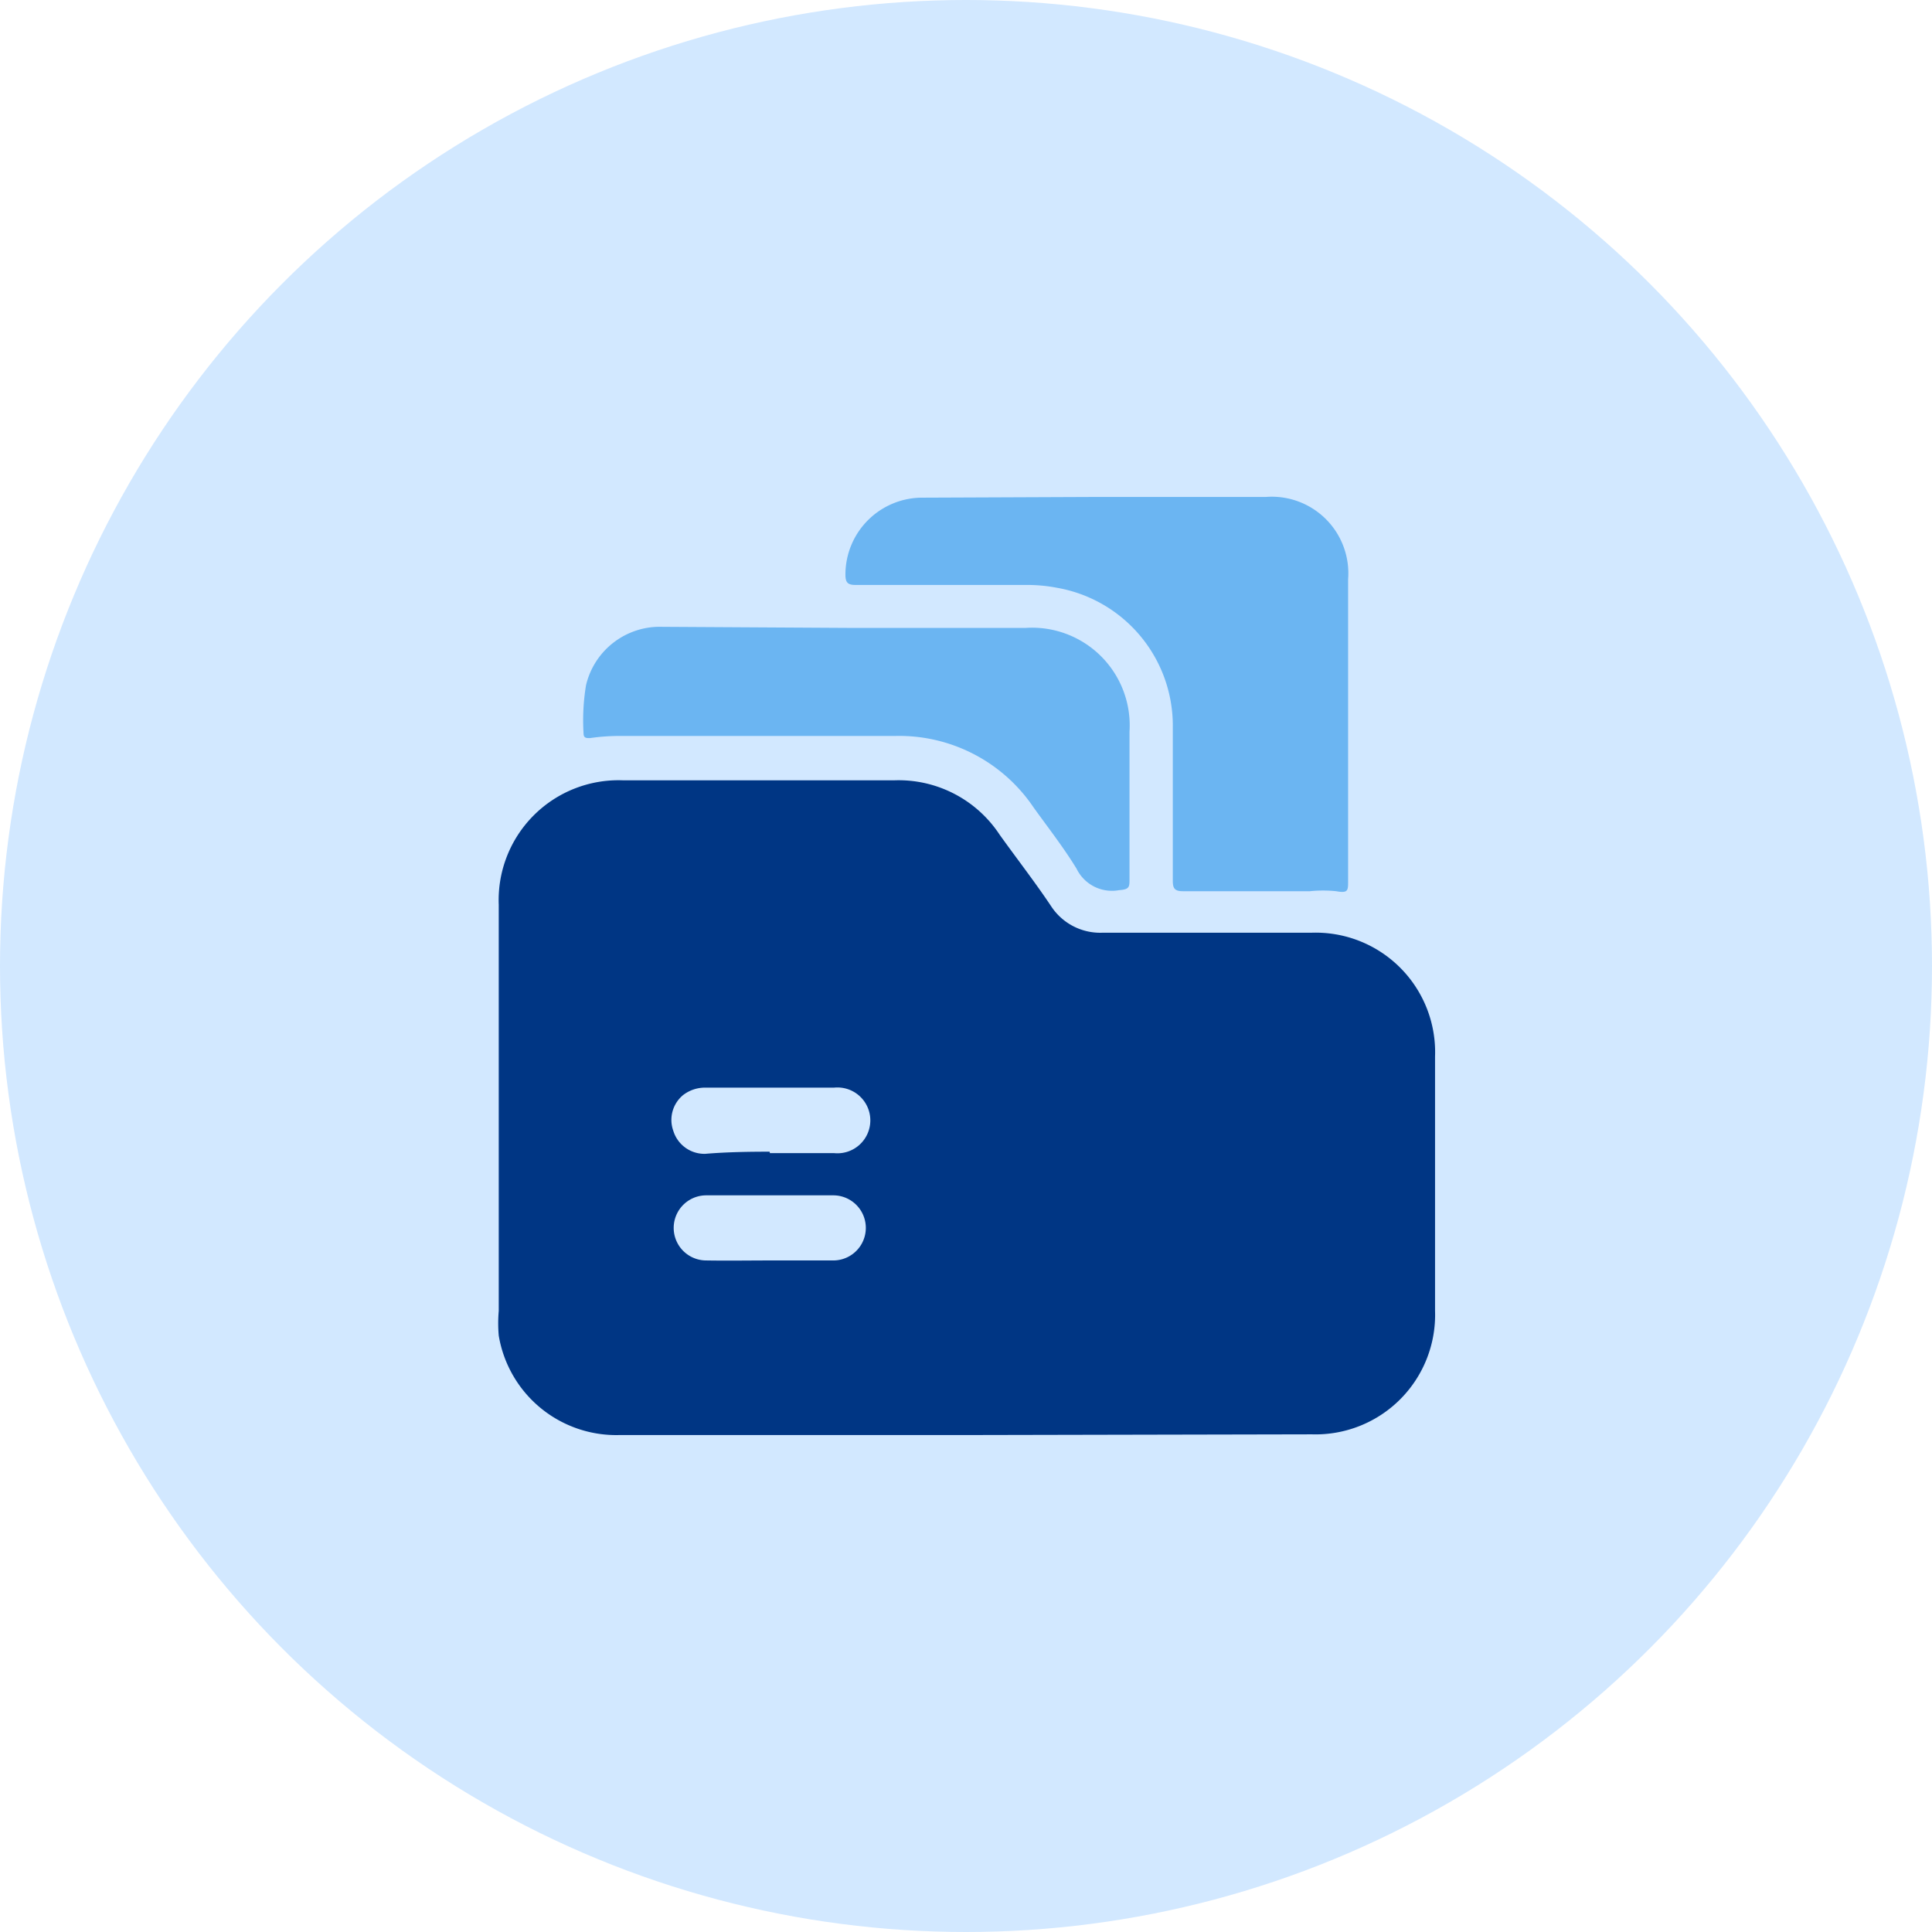
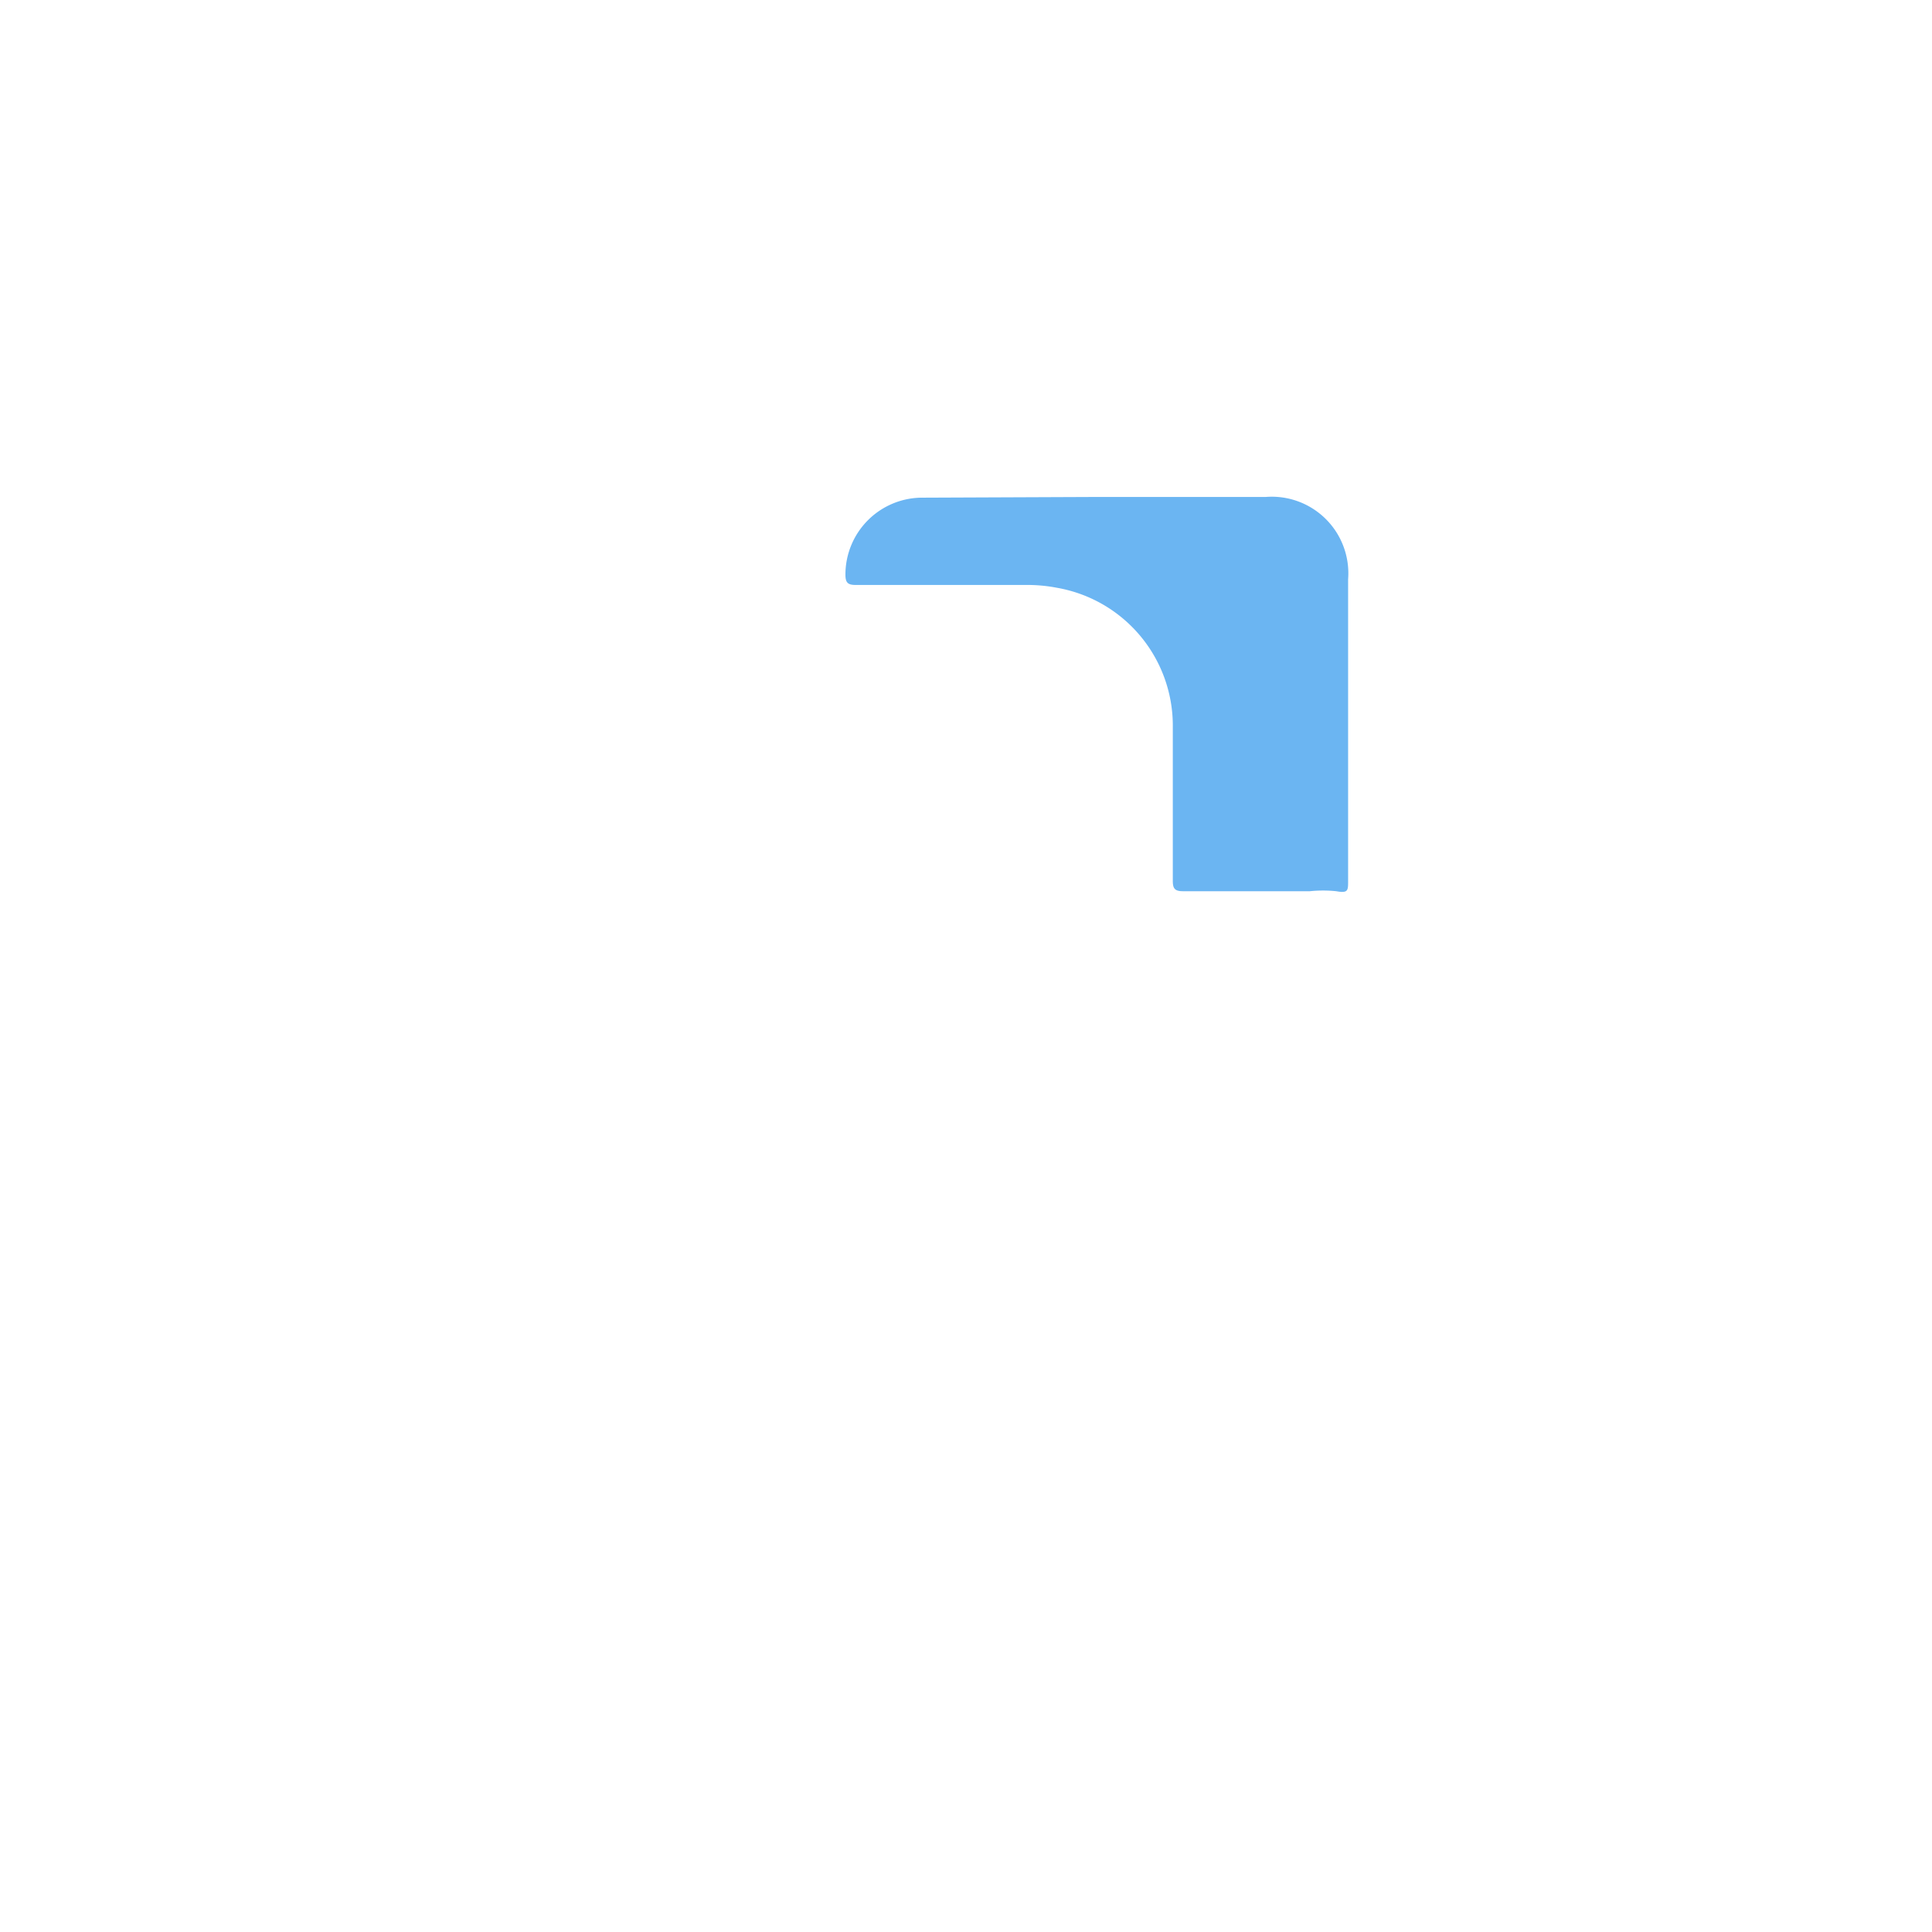
<svg xmlns="http://www.w3.org/2000/svg" viewBox="0 0 54 54">
  <defs>
    <style>.cls-1{fill:#8fc7ff;opacity:0.4;}.cls-2{fill:#003684;}.cls-3{fill:#6bb5f2;}</style>
  </defs>
  <title>olink-proteomics-assay-icon-31</title>
  <g id="Layer_2" data-name="Layer 2">
    <g id="Layer_1-2" data-name="Layer 1">
-       <circle class="cls-1" cx="27" cy="27" r="27" />
-       <path class="cls-2" d="M27,40.11H17.31a3.33,3.33,0,0,1-3.37-2.78,4,4,0,0,1,0-.69V25.29a3.35,3.35,0,0,1,3.47-3.48H25a3.38,3.38,0,0,1,2.94,1.52c.48.67,1,1.34,1.44,2a1.64,1.64,0,0,0,1.43.74c1.95,0,3.89,0,5.84,0a3.34,3.34,0,0,1,3.46,3.46v7.11a3.34,3.34,0,0,1-3.44,3.45Zm-5.48-4.88c.59,0,1.18,0,1.77,0a.91.91,0,1,0,0-1.82H19.74a.91.91,0,1,0,0,1.82C20.34,35.24,20.93,35.23,21.52,35.23Zm0-3c.6,0,1.2,0,1.79,0a.92.92,0,1,0,0-1.83H19.73a1,1,0,0,0-.64.21.9.9,0,0,0-.27,1,.91.91,0,0,0,.89.64C20.31,32.2,20.91,32.19,21.51,32.19Z" />
      <path class="cls-3" d="M30.66,13.89h4.72a2.14,2.14,0,0,1,2.3,2.3v8.44c0,.26,0,.34-.33.28a3.6,3.6,0,0,0-.74,0H33.07c-.23,0-.29-.07-.29-.29,0-1.43,0-2.86,0-4.29a3.91,3.91,0,0,0-3.23-3.9,4.37,4.37,0,0,0-.88-.08H23.92c-.22,0-.29-.06-.29-.29a2.15,2.15,0,0,1,2.18-2.15Z" />
-       <path class="cls-3" d="M23.67,17.55h5a2.73,2.73,0,0,1,2.9,2.9c0,1.37,0,2.75,0,4.12,0,.22,0,.29-.29.31a1.1,1.1,0,0,1-1.19-.6c-.36-.59-.79-1.14-1.2-1.71a4.53,4.53,0,0,0-3.86-2c-2.57,0-5.14,0-7.71,0a5.79,5.79,0,0,0-.83.06c-.11,0-.18,0-.18-.14a6,6,0,0,1,.07-1.34,2.12,2.12,0,0,1,2.14-1.63Z" />
    </g>
  </g>
</svg>